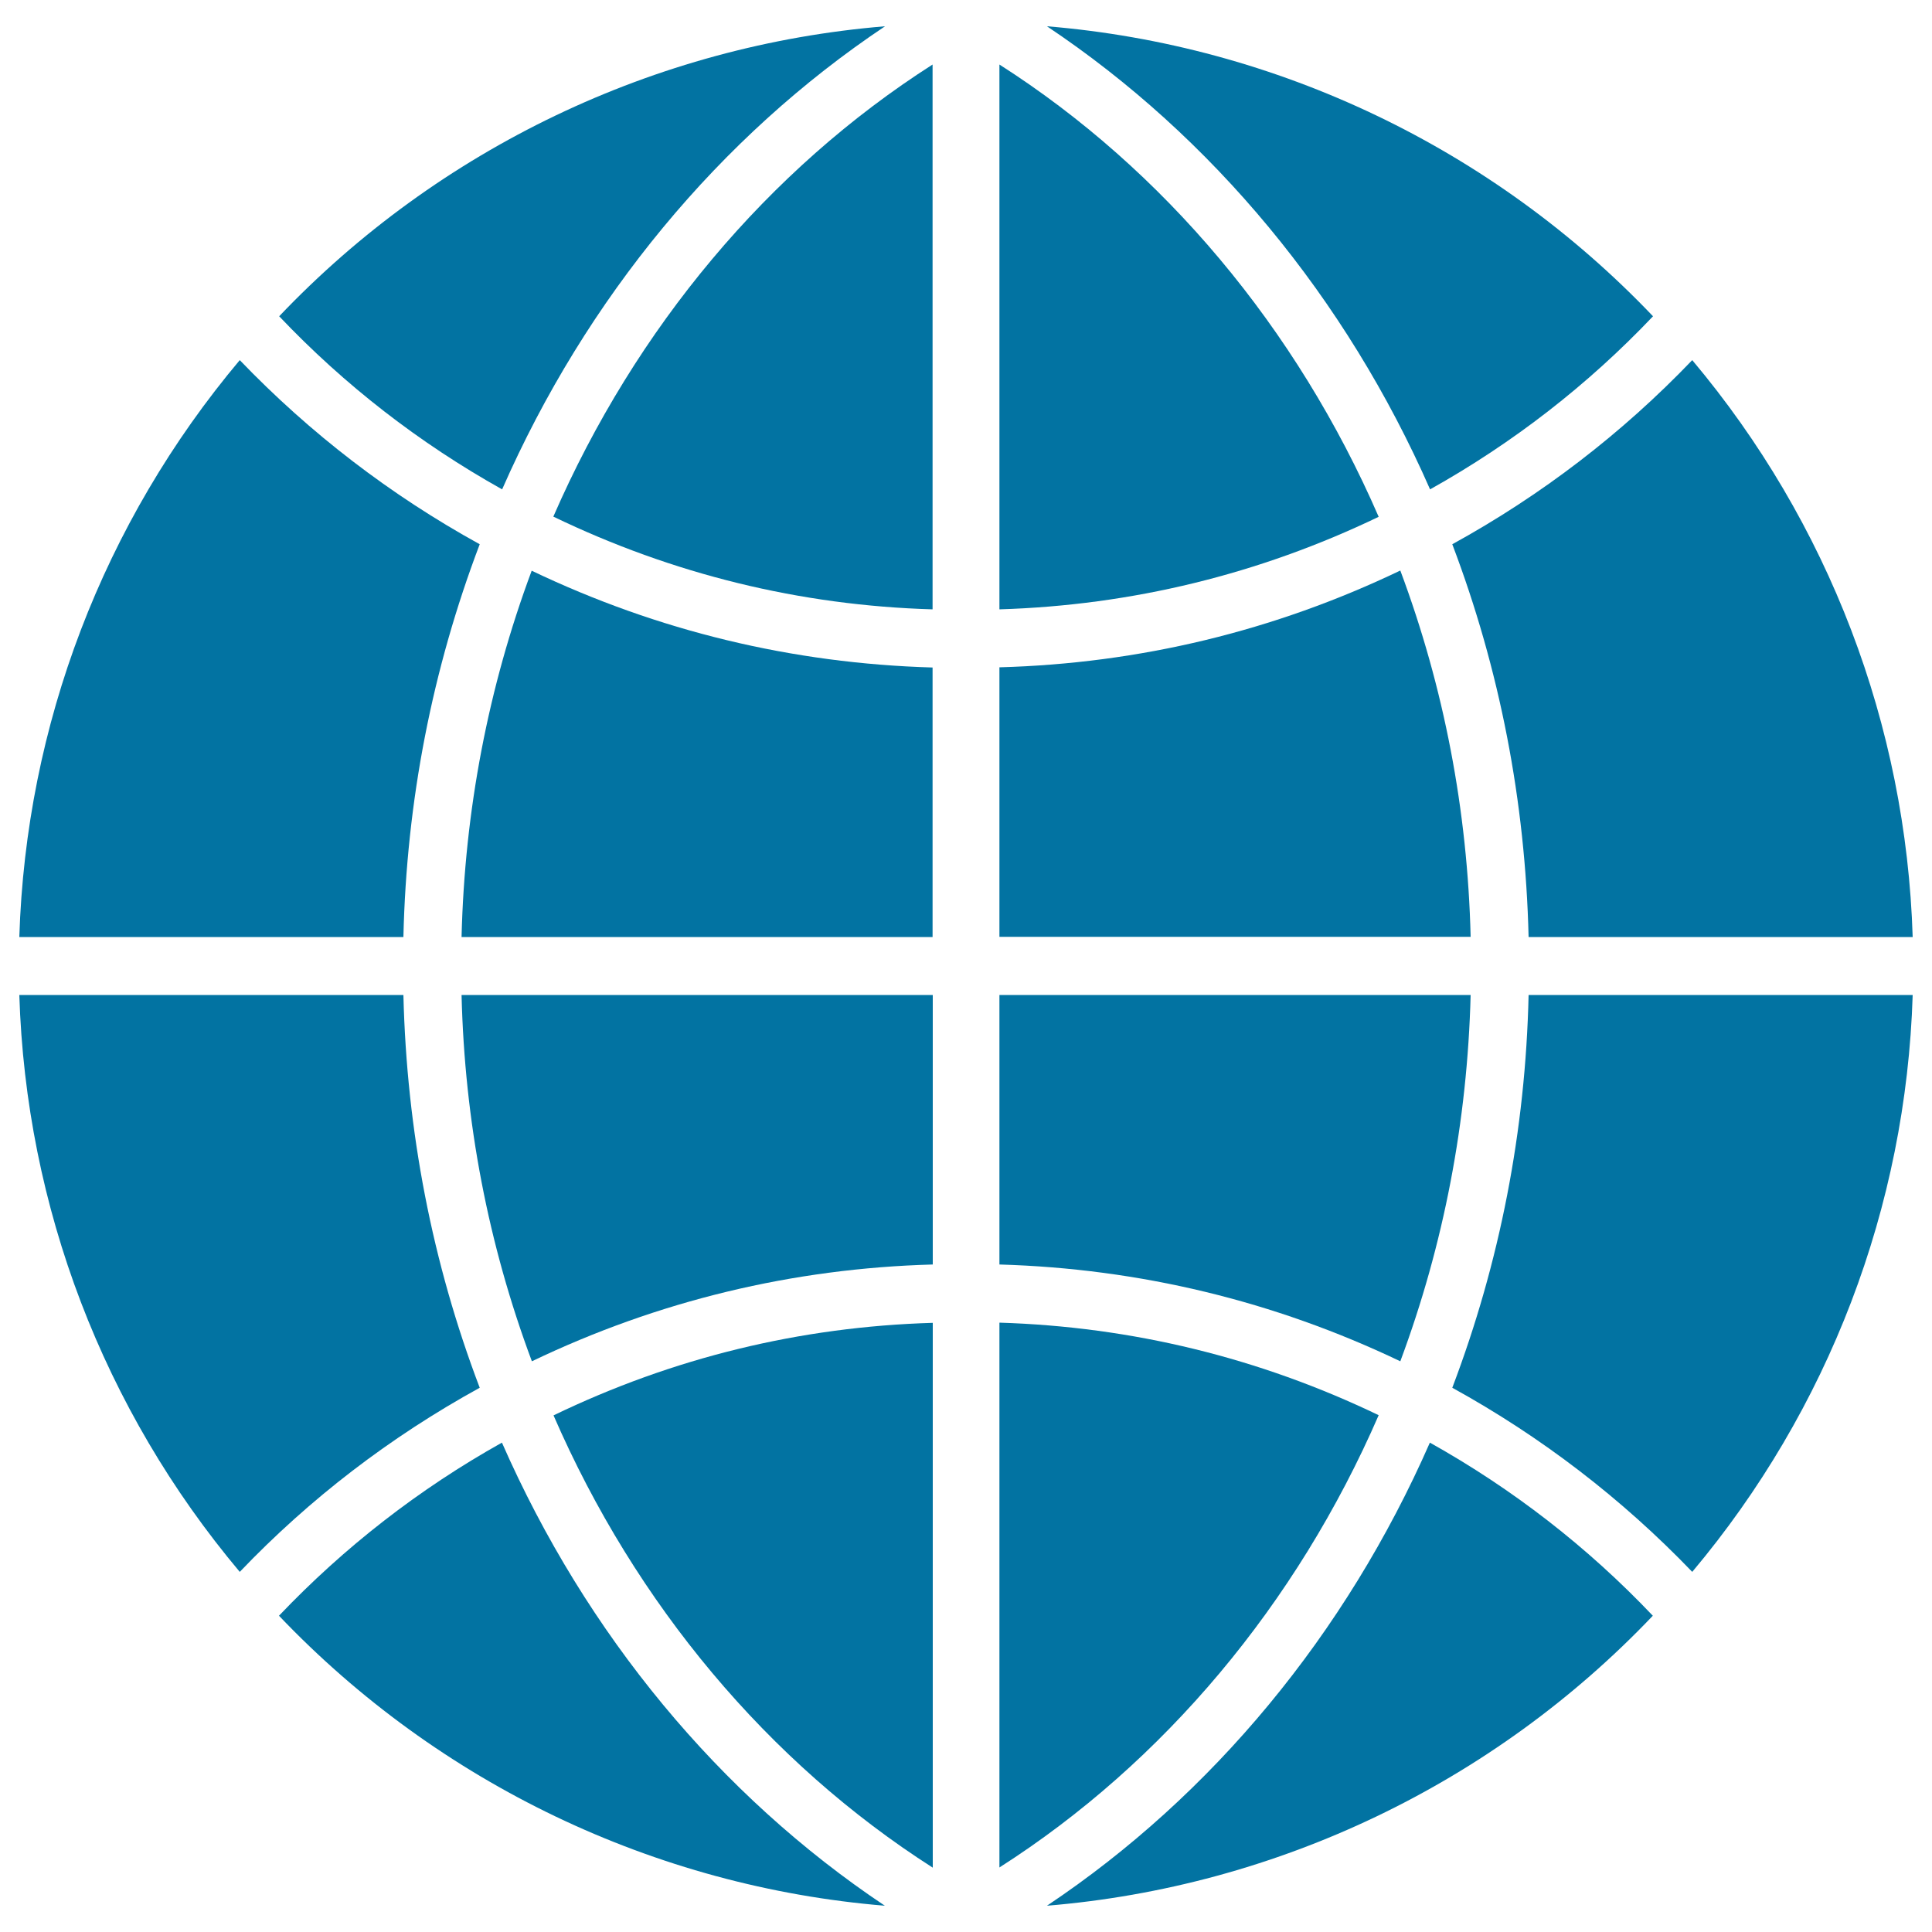
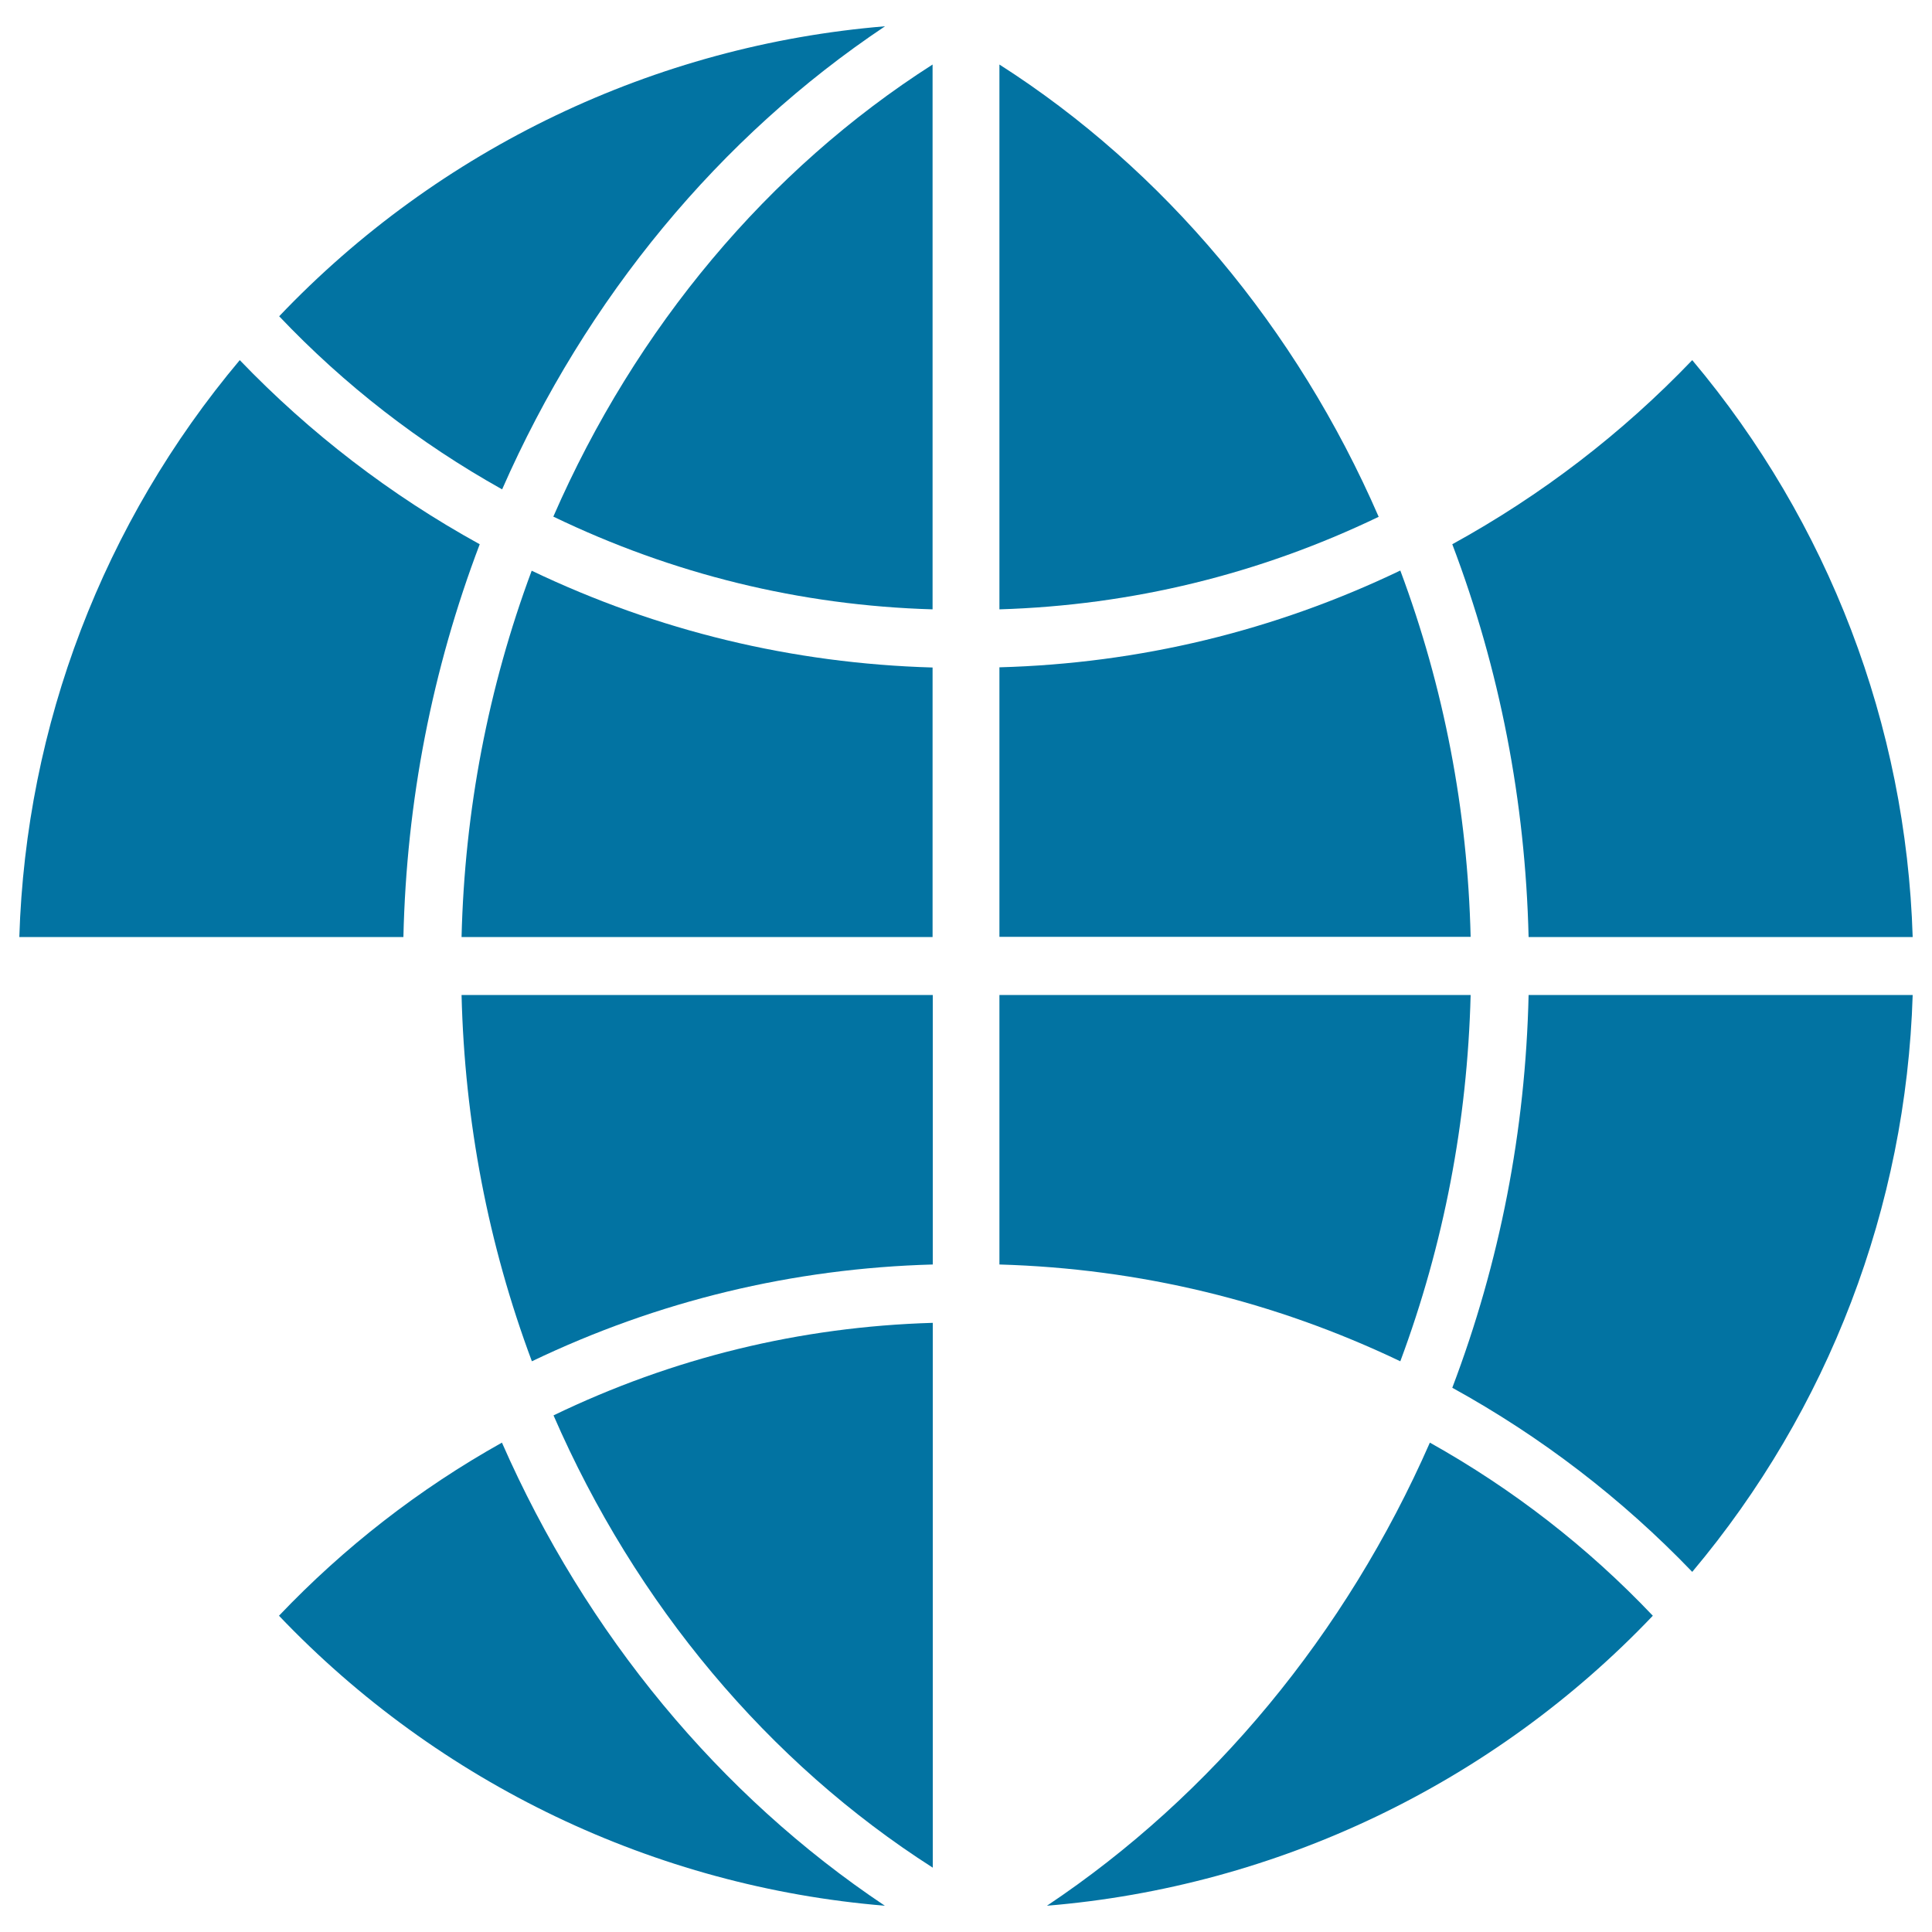
<svg xmlns="http://www.w3.org/2000/svg" viewBox="0 0 1000 1000" style="fill:#0273a2">
  <title>World Wide Black Symbol SVG icon</title>
  <g>
    <path d="M990,485H791.2c-1.7-70.3-14.9-138.5-39.5-203.3c46.2-25.4,87.8-57.3,124.2-95.3C946.5,270.4,986.6,375.3,990,485z" />
    <path d="M286.5,732.6c61.7-29.8,127.6-45.9,196.3-47.9v282C397.7,912.3,329,830.4,286.5,732.6z" />
    <path d="M517.3,345.4c72.5-2,142.2-18.8,207.5-50.1c22.6,60.5,34.8,124.1,36.4,189.6H517.3L517.3,345.4L517.3,345.4z" />
    <path d="M517.3,315.4v-282c85,54.3,153.8,136.3,196.3,234.1C651.8,297.2,585.9,313.3,517.3,315.4z" />
    <path d="M482.7,315.4c-68.6-2-134.5-18.2-196.3-48C329,169.6,397.7,87.7,482.7,33.4V315.4z" />
    <path d="M275.2,295.4c65.3,31.2,134.9,48,207.5,50.1V485H238.9C240.5,419.5,252.7,355.8,275.2,295.4z" />
    <path d="M482.8,515v139.5c-72.5,2-142.2,18.8-207.5,50.1c-22.6-60.5-34.8-124.1-36.4-189.6H482.8L482.8,515z" />
-     <path d="M517.3,684.6c68.6,2.1,134.5,18.2,196.3,47.9c-42.5,97.8-111.3,179.8-196.3,234.1V684.6z" />
    <path d="M724.8,704.6c-65.3-31.2-135-48-207.5-50.1V515h243.9C759.5,580.5,747.3,644.2,724.8,704.6z" />
-     <path d="M855.6,163.7c-33.8,35.6-72.5,65.6-115.4,89.6C696.7,154.2,627.4,70.7,541.9,13.6C660.9,23.4,772.8,76.8,855.6,163.7z" />
-     <path d="M458.1,13.6c-85.5,57.1-154.7,140.6-198.2,239.7c-42.9-24-81.6-54-115.4-89.6C227.2,76.8,339.1,23.4,458.1,13.6z" />
+     <path d="M458.1,13.6c-85.5,57.1-154.7,140.6-198.2,239.7c-42.9-24-81.6-54-115.4-89.6C227.2,76.8,339.1,23.4,458.1,13.6" />
    <path d="M124.1,186.4c36.4,37.9,78.1,69.9,124.2,95.3c-24.6,64.8-37.9,133-39.5,203.3H10C13.4,375.3,53.5,270.4,124.1,186.4z" />
-     <path d="M10,515h198.8c1.7,70.3,14.9,138.6,39.5,203.3c-46.2,25.4-87.9,57.3-124.2,95.3C53.5,729.6,13.4,624.7,10,515z" />
    <path d="M144.4,836.3c33.8-35.5,72.5-65.6,115.4-89.6c43.5,99.1,112.7,182.6,198.2,239.7C339.1,976.6,227.2,923.2,144.4,836.3z" />
    <path d="M541.9,986.4c85.5-57.1,154.7-140.6,198.2-239.7c42.9,24,81.6,54,115.4,89.6C772.8,923.2,660.9,976.6,541.9,986.4z" />
    <path d="M875.9,813.6c-36.4-37.9-78.1-69.9-124.2-95.3c24.6-64.8,37.9-133,39.5-203.3H990C986.6,624.7,946.5,729.6,875.9,813.6z" />
  </g>
</svg>